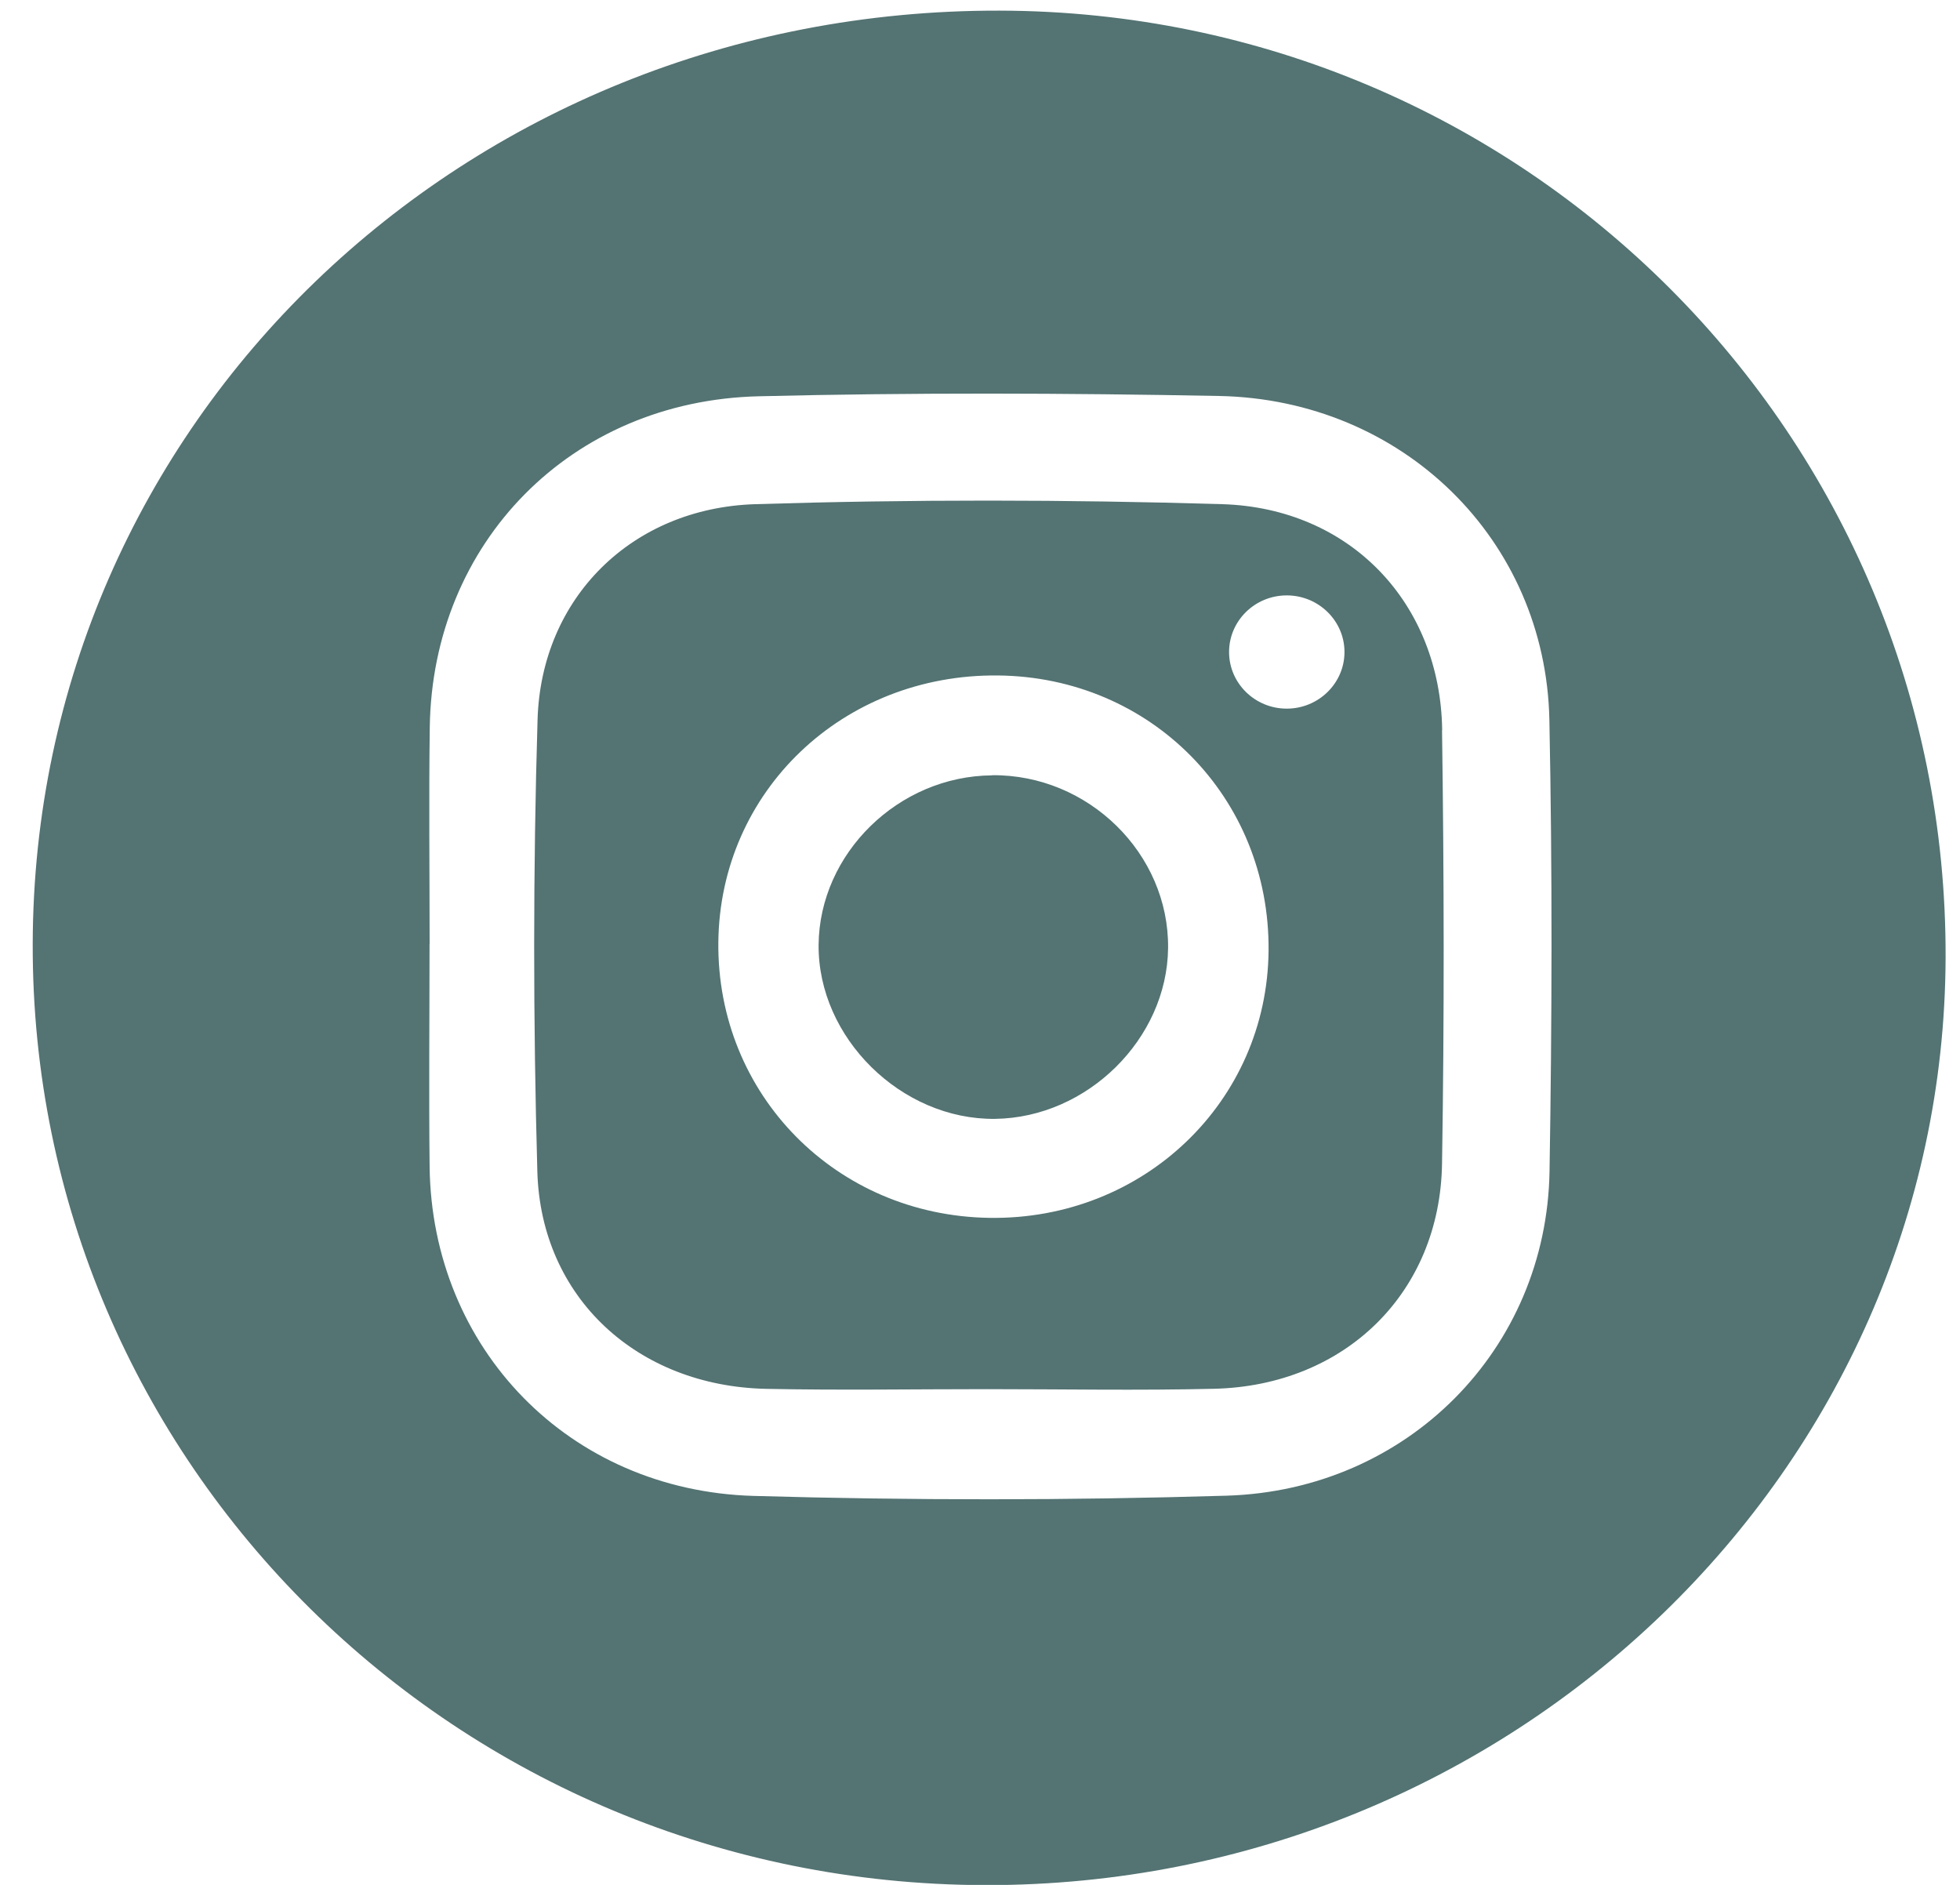
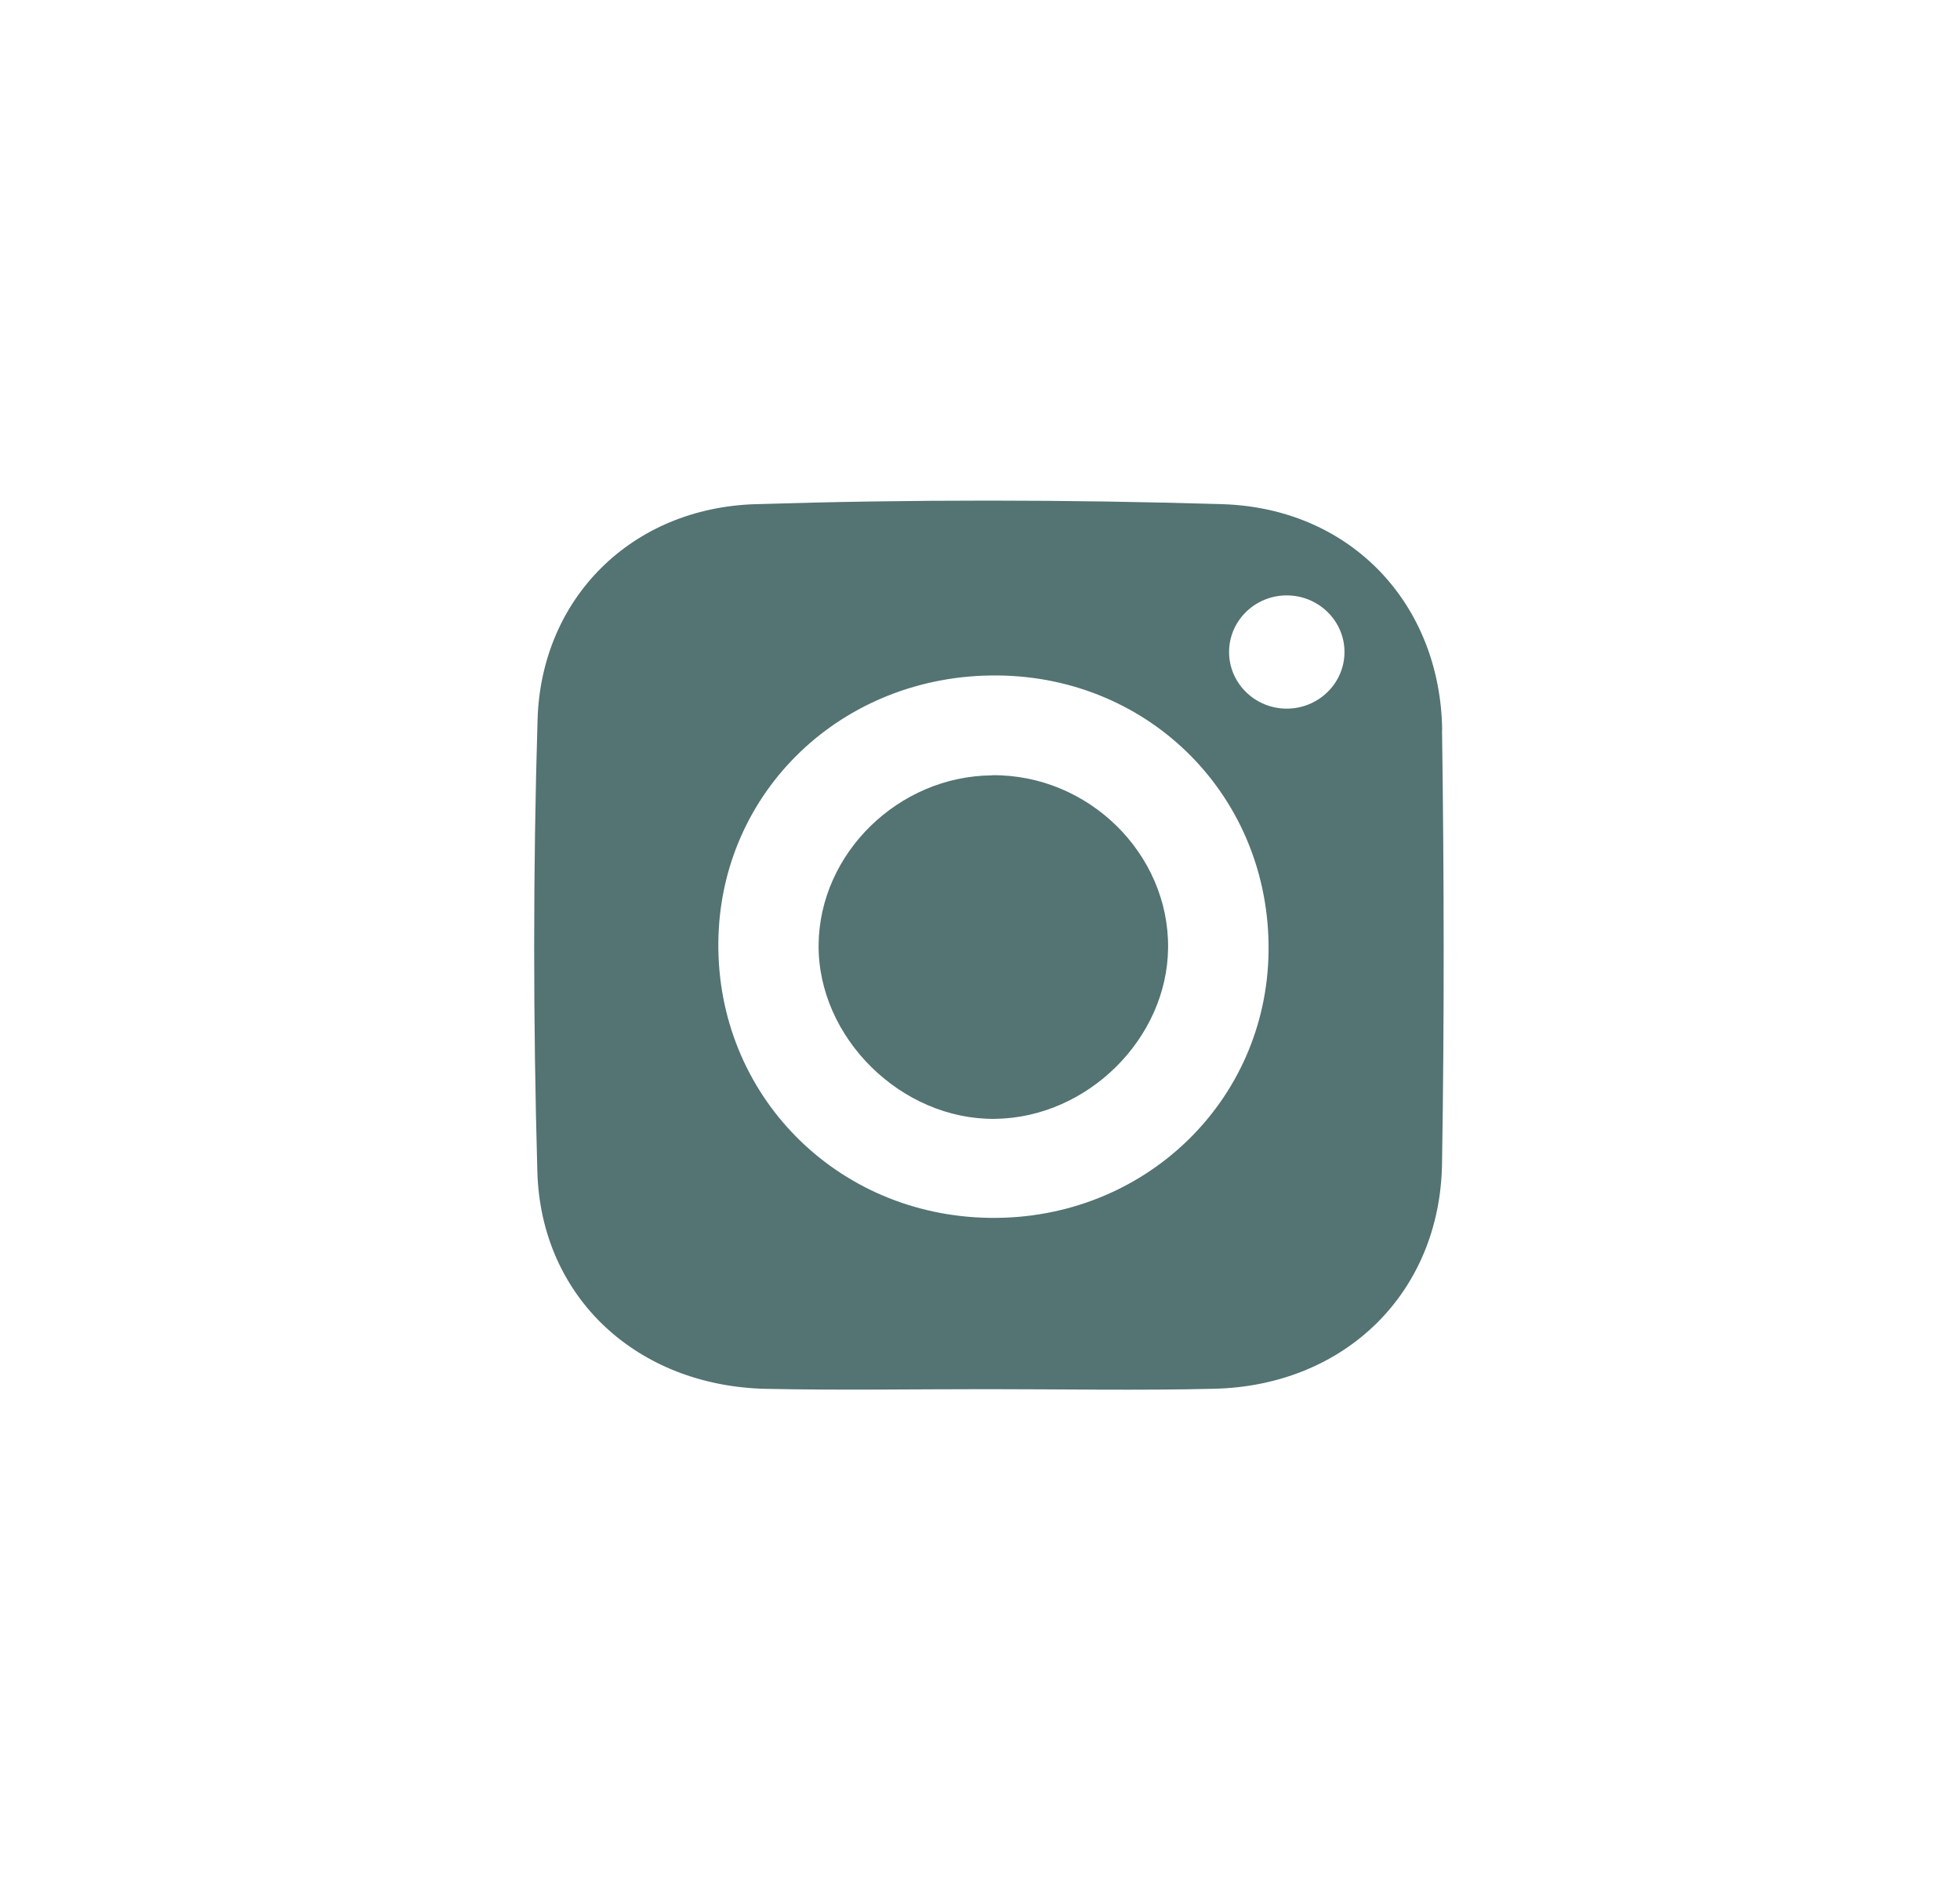
<svg xmlns="http://www.w3.org/2000/svg" width="26" height="25" viewBox="0 0 26 25" fill="none">
-   <path d="M13.068 25.003C6.064 24.988 0.415 19.407 0.434 12.517C0.45 5.616 6.14 0.126 13.259 0.141C20.222 0.155 25.834 5.773 25.809 12.705C25.785 19.498 20.067 25.016 13.068 25.003ZM5.698 12.521C5.698 13.505 5.688 14.49 5.699 15.474C5.728 17.882 7.545 19.771 9.998 19.841C12.087 19.901 14.181 19.901 16.269 19.838C18.672 19.766 20.515 17.895 20.555 15.538C20.588 13.543 20.593 11.544 20.553 9.549C20.505 7.159 18.607 5.298 16.169 5.252C14.135 5.213 12.099 5.206 10.066 5.256C7.573 5.315 5.734 7.197 5.701 9.649C5.688 10.606 5.699 11.564 5.699 12.521H5.698Z" fill="#547373" />
  <path d="M19.131 9.685C19.108 8.004 17.915 6.738 16.212 6.687C14.15 6.625 12.082 6.623 10.02 6.687C8.38 6.738 7.18 7.931 7.131 9.542C7.071 11.539 7.072 13.541 7.128 15.538C7.175 17.212 8.456 18.385 10.164 18.421C11.14 18.441 12.117 18.425 13.093 18.425C14.098 18.425 15.103 18.444 16.106 18.42C17.841 18.379 19.102 17.148 19.129 15.435C19.16 13.518 19.156 11.6 19.129 9.684L19.131 9.685ZM13.125 16.153C11.09 16.123 9.509 14.518 9.529 12.499C9.549 10.496 11.179 8.939 13.236 8.959C15.269 8.978 16.846 10.581 16.828 12.608C16.81 14.613 15.168 16.183 13.127 16.153H13.125ZM17.069 9.399C16.647 9.399 16.304 9.062 16.304 8.648C16.304 8.234 16.647 7.897 17.069 7.897C17.491 7.897 17.835 8.234 17.835 8.648C17.835 9.062 17.491 9.399 17.069 9.399Z" fill="#547373" />
  <path d="M13.161 10.282C14.437 10.27 15.509 11.322 15.495 12.575C15.482 13.78 14.422 14.825 13.199 14.84C11.955 14.854 10.849 13.763 10.859 12.532C10.87 11.319 11.918 10.293 13.159 10.284L13.161 10.282Z" fill="#547373" />
</svg>